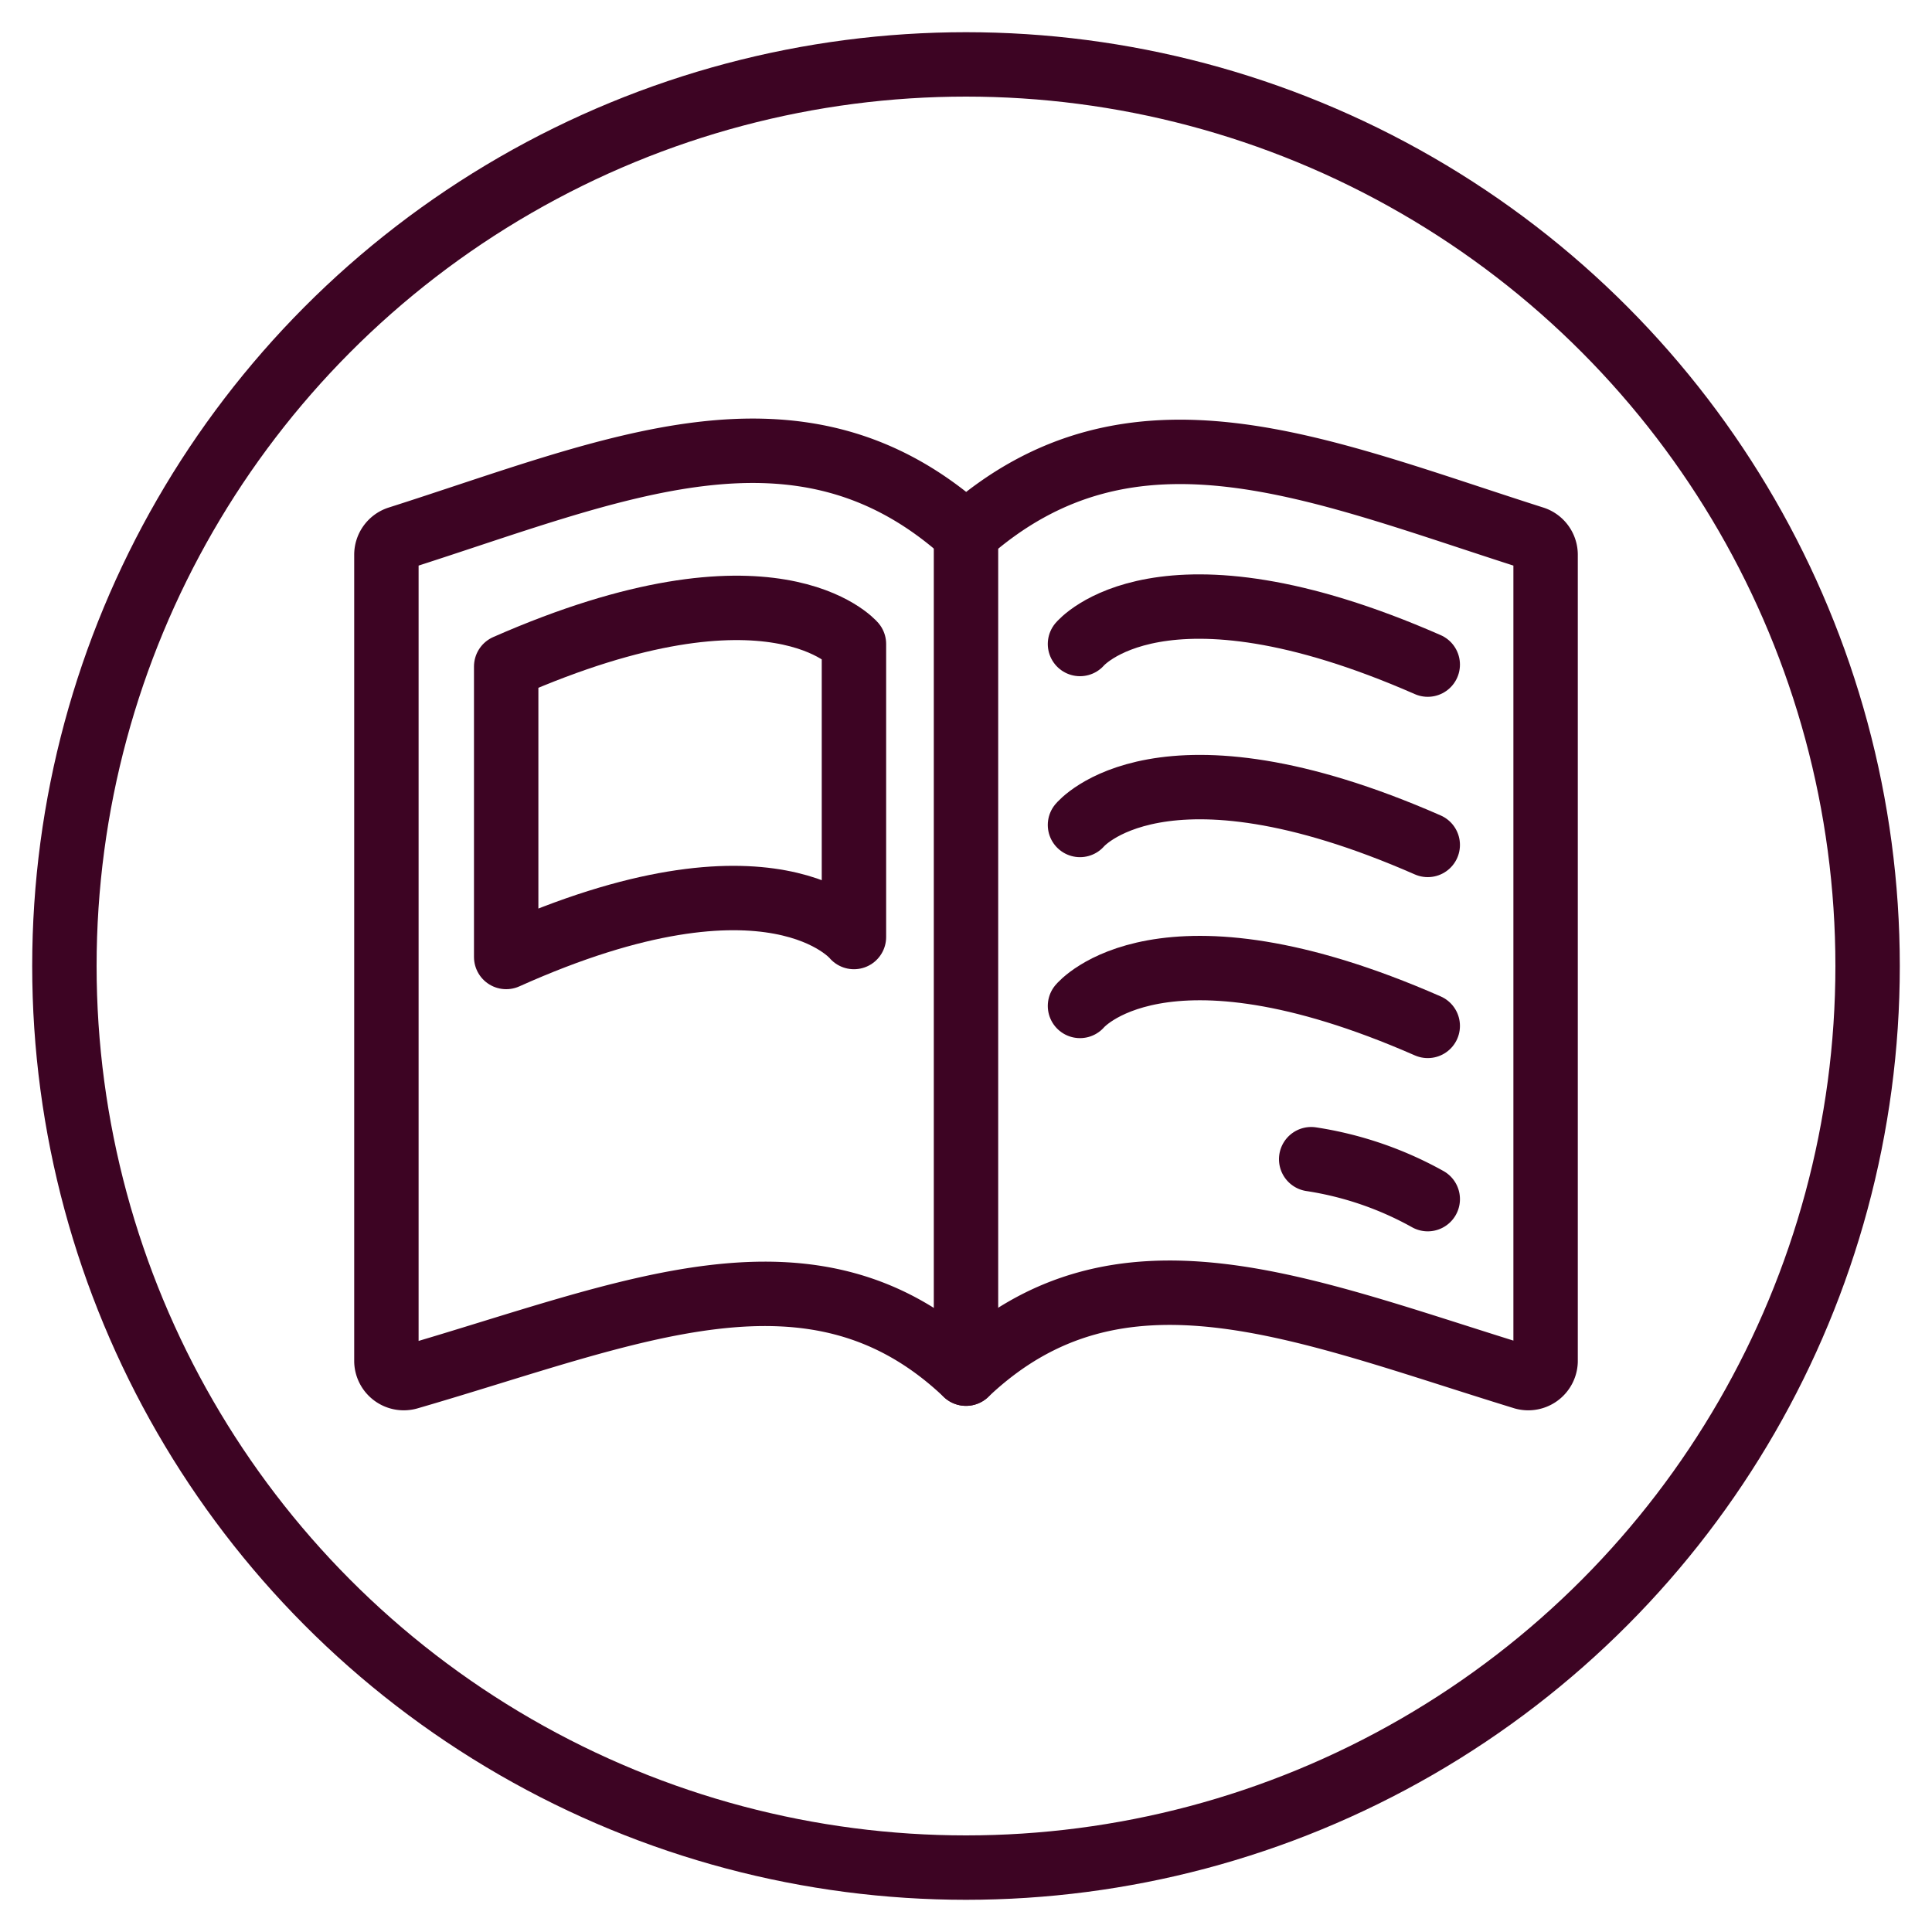
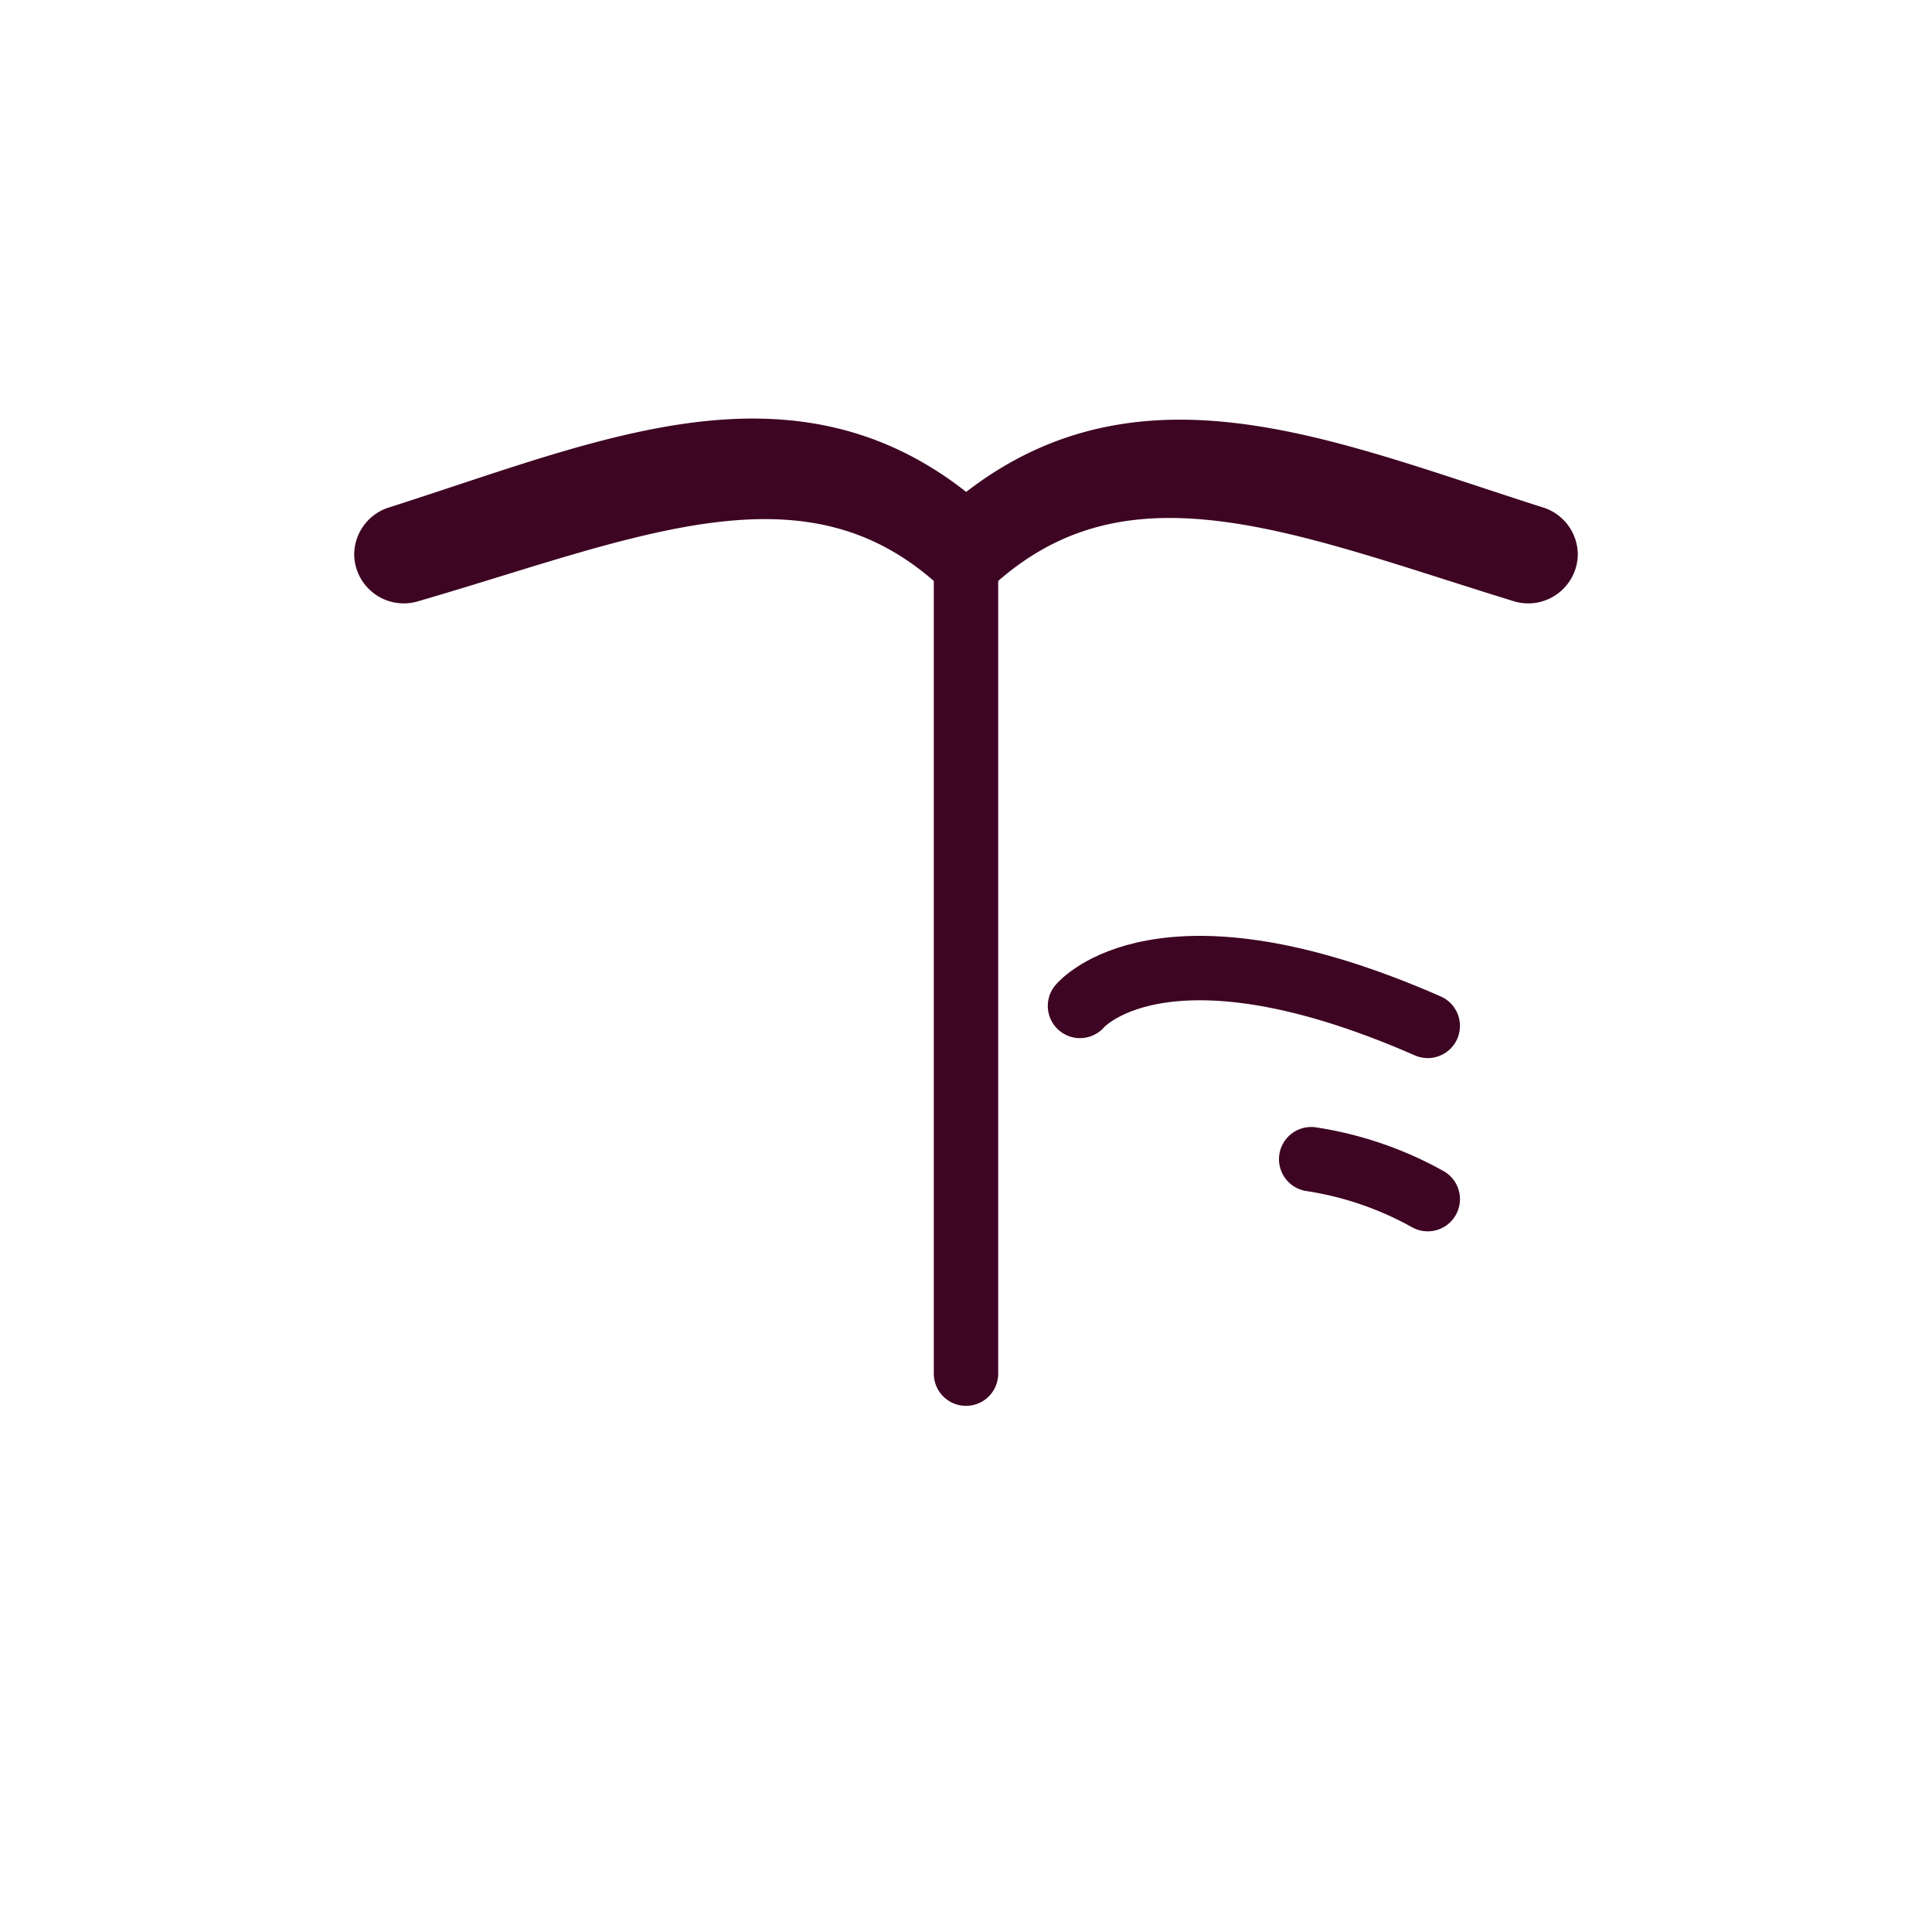
<svg xmlns="http://www.w3.org/2000/svg" id="petites-icones" viewBox="0 0 30 30">
  <title>revue</title>
  <g id="revue">
-     <path d="M15,8.29c-2.58-2.33-5.46-1-8.82.07A.27.27,0,0,0,6,8.61V21.14a.27.27,0,0,0,.34.25c3.45-1,6.29-2.31,8.66-.06,2.37-2.25,5.21-1,8.66.06a.27.27,0,0,0,.34-.25V8.61a.27.27,0,0,0-.18-.25C20.46,7.29,17.58,6,15,8.29" style="fill:none;stroke:#3d0423;stroke-linecap:round;stroke-linejoin:round" />
+     <path d="M15,8.29c-2.58-2.33-5.46-1-8.82.07A.27.27,0,0,0,6,8.61a.27.27,0,0,0,.34.25c3.45-1,6.29-2.31,8.66-.06,2.37-2.25,5.21-1,8.66.06a.27.27,0,0,0,.34-.25V8.61a.27.27,0,0,0-.18-.25C20.46,7.29,17.58,6,15,8.29" style="fill:none;stroke:#3d0423;stroke-linecap:round;stroke-linejoin:round" />
    <line x1="15" y1="8.33" x2="15" y2="21.33" style="fill:none;stroke:#3d0423;stroke-linecap:round;stroke-linejoin:round" />
-     <path d="M16.77,10s1.25-1.5,5.4.32" style="fill:none;stroke:#3d0423;stroke-linecap:round;stroke-linejoin:round" />
-     <path d="M16.77,12.81s1.25-1.51,5.4.31" style="fill:none;stroke:#3d0423;stroke-linecap:round;stroke-linejoin:round" />
    <path d="M16.77,15.62s1.25-1.51,5.4.31" style="fill:none;stroke:#3d0423;stroke-linecap:round;stroke-linejoin:round" />
    <path d="M22.17,18.62A5.38,5.38,0,0,0,20.36,18" style="fill:none;stroke:#3d0423;stroke-linecap:round;stroke-linejoin:round" />
-     <path d="M13.26,14.55S12,13,7.86,14.86V10.35C12,8.53,13.26,10,13.26,10Z" style="fill:none;stroke:#3d0423;stroke-linecap:round;stroke-linejoin:round" />
  </g>
-   <circle cx="15" cy="15" r="14" style="fill:none;stroke:#3d0423;stroke-miterlimit:10" />
</svg>